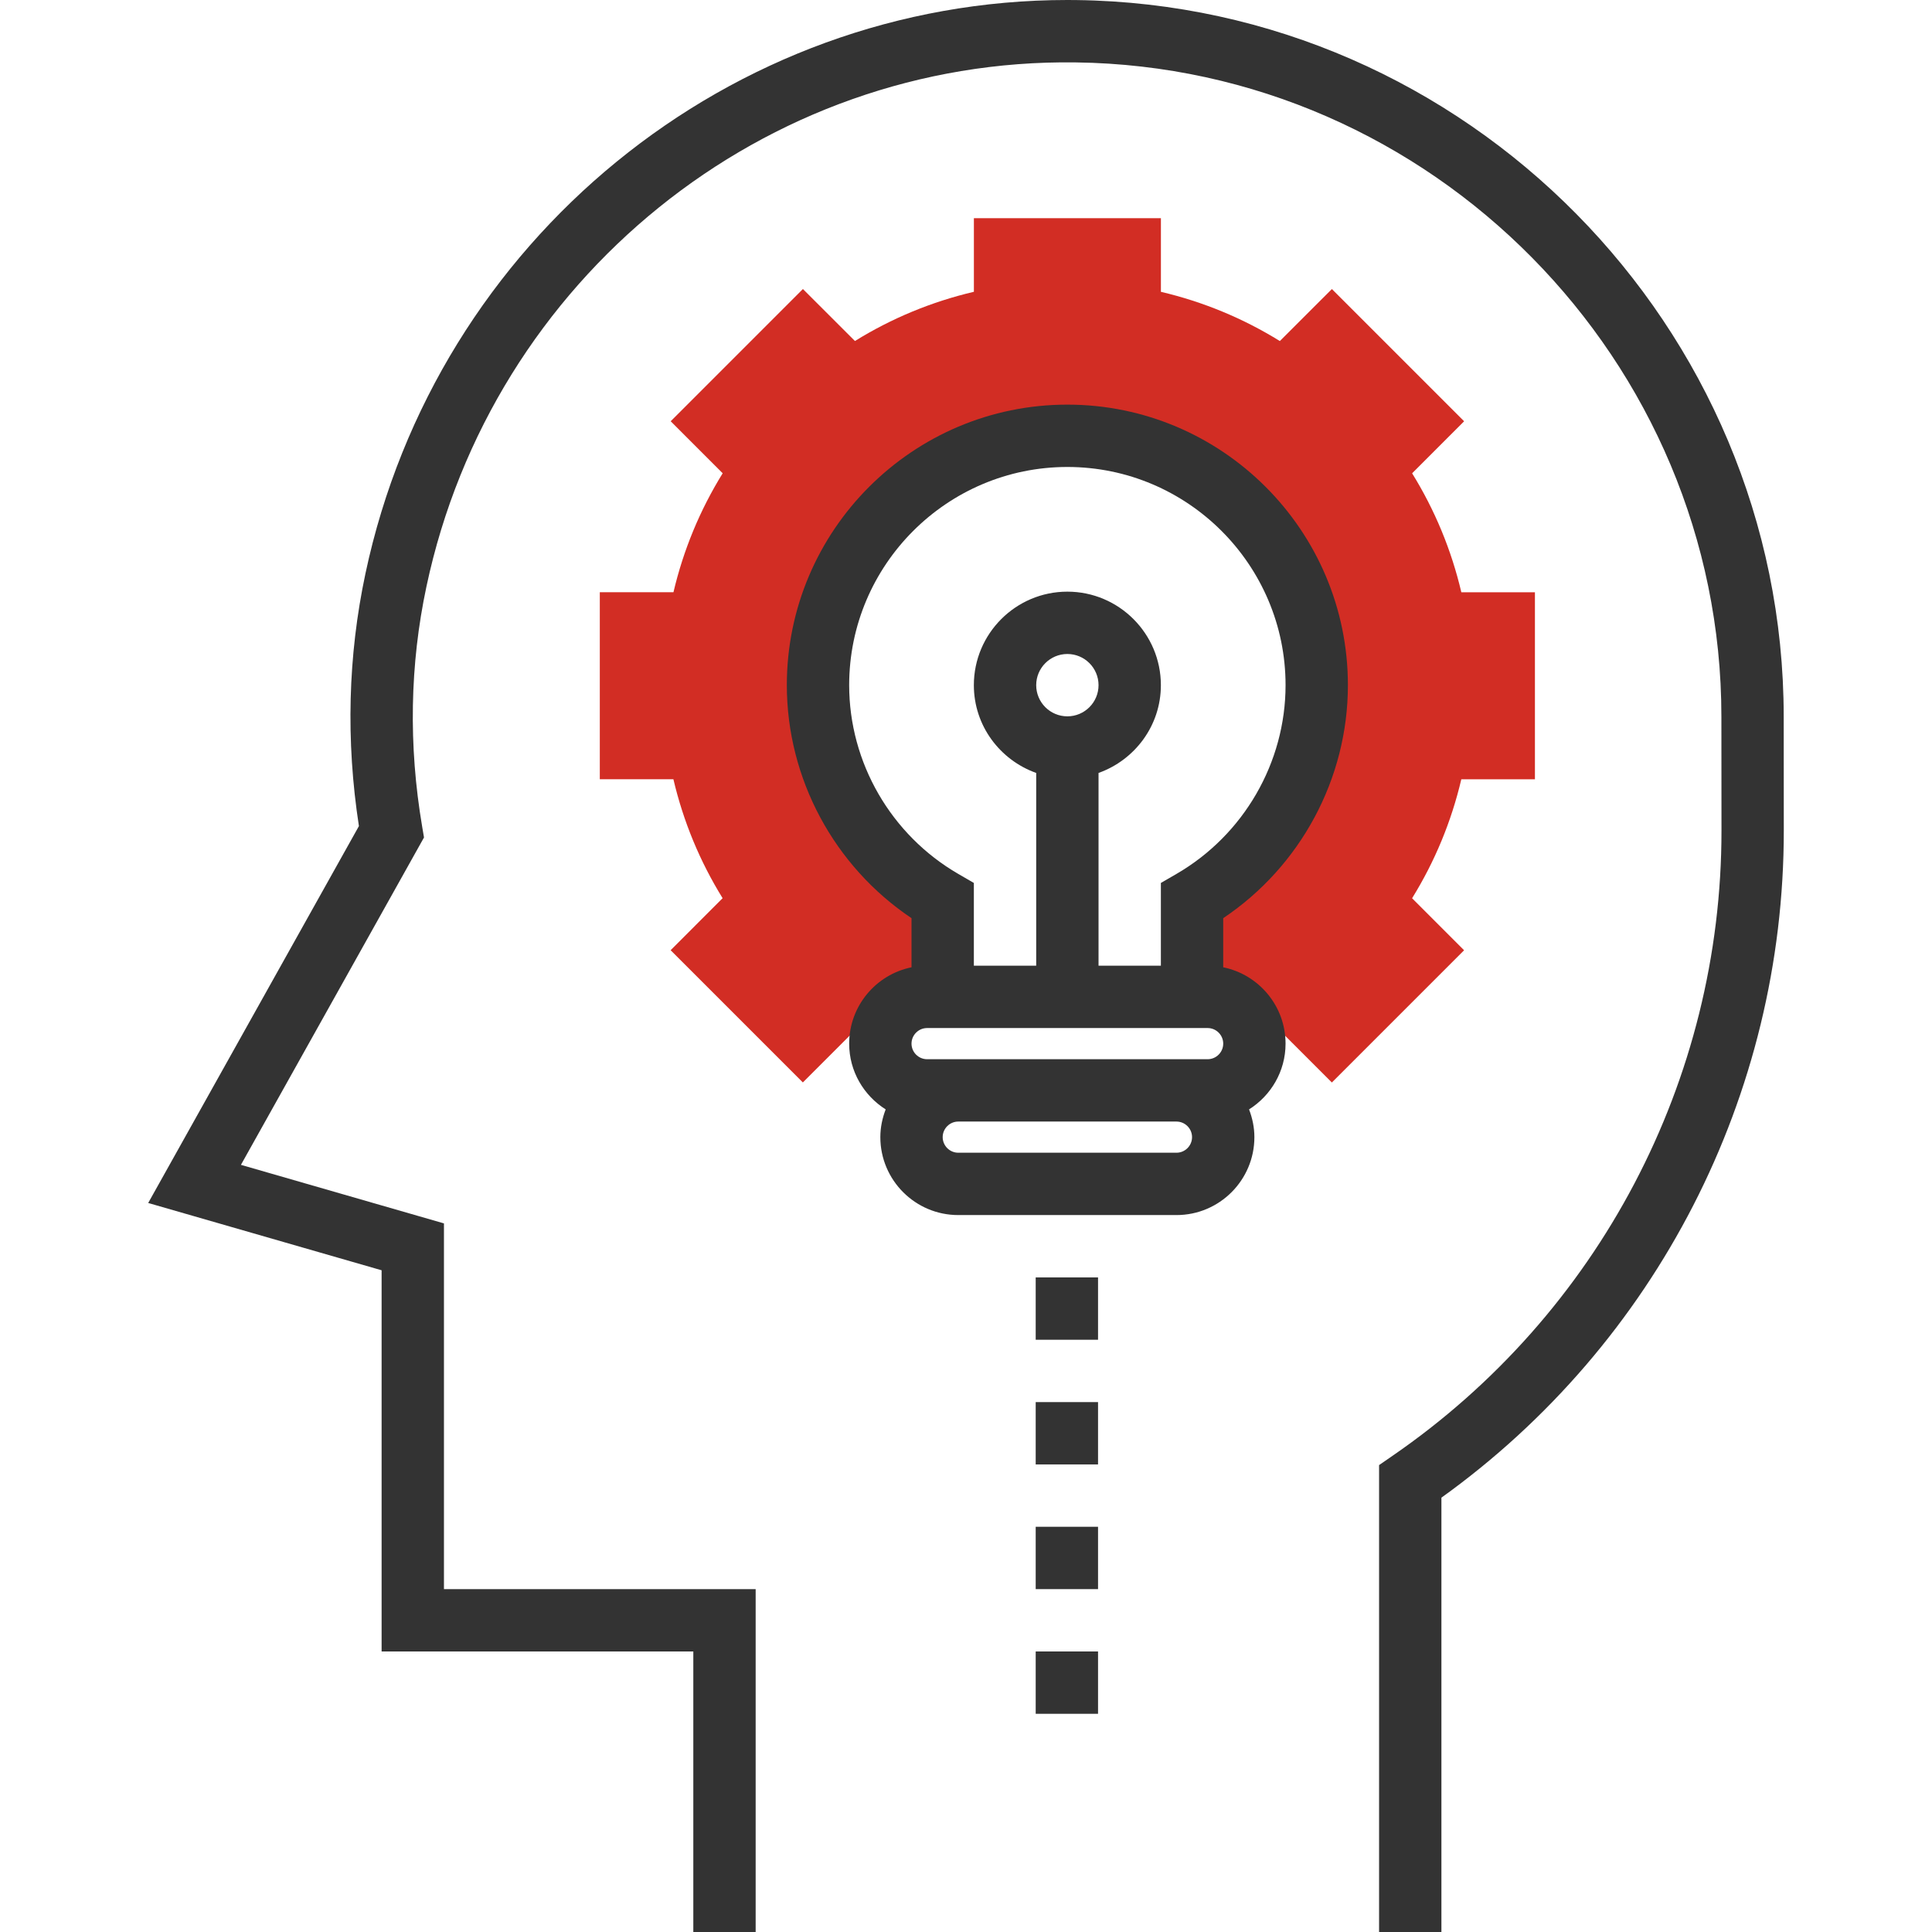
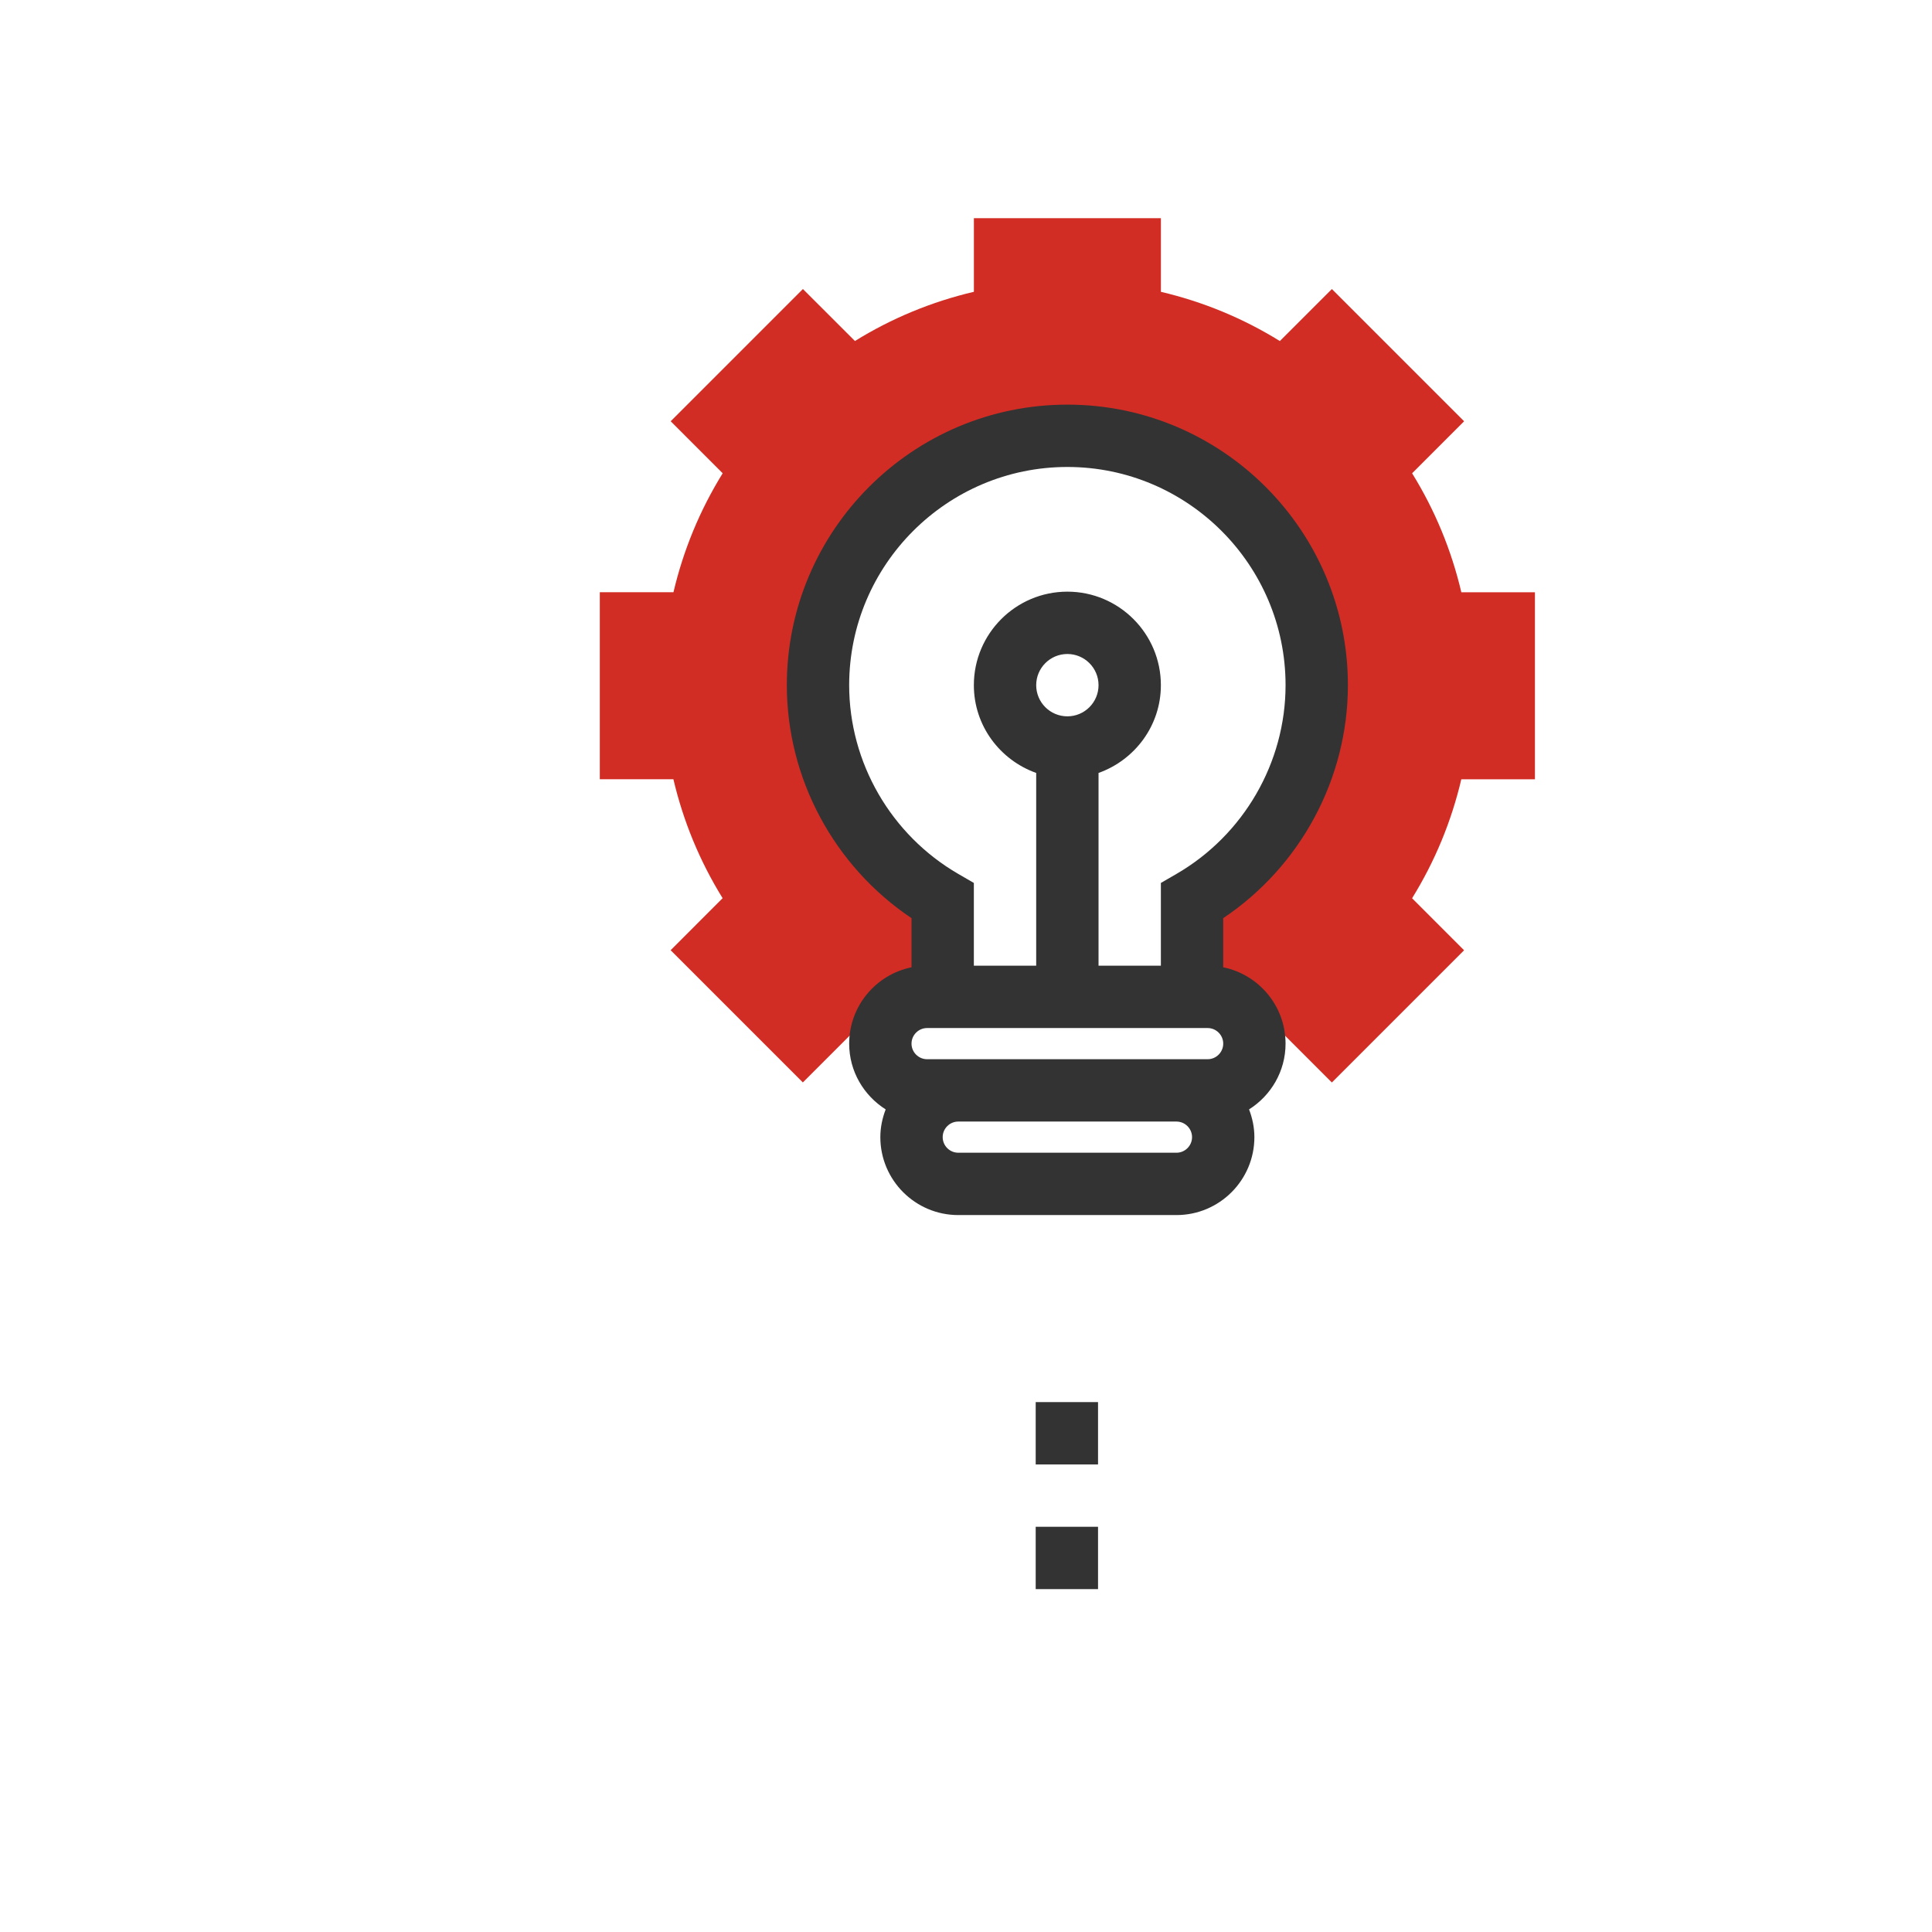
<svg xmlns="http://www.w3.org/2000/svg" version="1.1" id="Layer_1" x="0px" y="0px" viewBox="0 0 495.848 495.848" style="enable-background:new 0 0 495.848 495.848;" xml:space="preserve">
  <path style="fill:#d22d24;" d="M393.94,200v-48h-18.888c-2.552-10.848-6.784-21.08-12.632-30.528l13.344-13.352l-33.936-33.936  l-13.352,13.344c-9.456-5.848-19.68-10.08-30.528-12.632V56h-48v18.888c-10.848,2.552-21.08,6.784-30.528,12.632l-13.352-13.344  l-33.936,33.936l13.344,13.352c-5.848,9.456-10.08,19.68-12.632,30.528H153.94v48h18.888c2.552,10.848,6.784,21.08,12.632,30.528  l-13.344,13.352l33.936,33.936l13.376-13.376c1.744,1.056,3.584,2.096,5.544,3.144l7.528-14.112l9.44,0.008v-22.248  c-19.112-11.072-32-31.696-32-55.368c0-35.344,28.656-64,64-64s64,28.656,64,64c0,23.672-12.888,44.296-32,55.368v22.192  l9.576-0.008l7.608,14.08c1.88-1.016,3.648-2.032,5.32-3.04l13.376,13.376l33.936-33.936l-13.344-13.352  c5.848-9.456,10.08-19.68,12.632-30.528h18.896V200z" />
  <g>
-     <path style="fill:#333333;" d="M457.788,183.92c0-100.128-81.432-182.624-181.52-183.904C275.484,0.008,274.716,0,273.94,0   C187.516,0,111.98,61.56,93.796,147.184c-4.496,21.128-5.056,42.92-1.68,64.832l-54.08,96.728l59.904,17.272v97.832h80v72h16v-88   h-80v-93.864L61.836,298.96l46.984-84.024l-0.472-2.784c-3.536-20.848-3.168-41.592,1.104-61.64   C126.212,71.56,196.22,14.928,276.068,16.016c91.384,1.168,165.728,76.496,165.728,167.912l0.024,29.192   c0.04,64.096-31.512,124.096-84.416,160.504l-3.464,2.392v119.832h16V384.376c55.152-39.608,87.912-103.304,87.872-171.264   L457.788,183.92z" />
    <path style="fill:#333333;" d="M345.94,175.848c0-39.704-32.296-72-72-72s-72,32.296-72,72c0,23.992,12.152,46.496,32,59.8v12.608   c-9.12,1.856-16,9.936-16,19.592c0,7.12,3.76,13.328,9.368,16.88c-0.848,2.224-1.368,4.608-1.368,7.12c0,11.032,8.968,20,20,20h56   c11.032,0,20-8.968,20-20c0-2.52-0.52-4.904-1.368-7.12c5.608-3.544,9.368-9.76,9.368-16.88c0-9.664-6.88-17.736-16-19.592v-12.608   C333.788,222.344,345.94,199.84,345.94,175.848z M217.94,175.848c0-30.872,25.128-56,56-56s56,25.128,56,56   c0,19.872-10.736,38.44-28.008,48.448l-3.992,2.312v21.24h-16v-49.472c9.288-3.312,16-12.112,16-22.528c0-13.232-10.768-24-24-24   s-24,10.768-24,24c0,10.416,6.712,19.216,16,22.528v49.472h-16v-21.24l-3.992-2.312C228.676,214.288,217.94,195.728,217.94,175.848   z M265.94,175.848c0-4.416,3.584-8,8-8s8,3.584,8,8s-3.584,8-8,8S265.94,180.264,265.94,175.848z M237.94,263.848h72   c2.2,0,4,1.8,4,4s-1.8,4-4,4h-8h-56h-8c-2.2,0-4-1.8-4-4S235.74,263.848,237.94,263.848z M301.94,295.848h-56c-2.2,0-4-1.8-4-4   s1.8-4,4-4h56c2.2,0,4,1.8,4,4S304.14,295.848,301.94,295.848z" />
-     <rect x="265.812" y="327.848" style="fill:#333333;" width="16" height="16" />
    <rect x="265.812" y="359.848" style="fill:#333333;" width="16" height="16" />
    <rect x="265.812" y="391.848" style="fill:#333333;" width="16" height="16" />
-     <rect x="265.812" y="423.848" style="fill:#333333;" width="16" height="16" />
  </g>
  <g>
</g>
  <g>
</g>
  <g>
</g>
  <g>
</g>
  <g>
</g>
  <g>
</g>
  <g>
</g>
  <g>
</g>
  <g>
</g>
  <g>
</g>
  <g>
</g>
  <g>
</g>
  <g>
</g>
  <g>
</g>
  <g>
</g>
</svg>